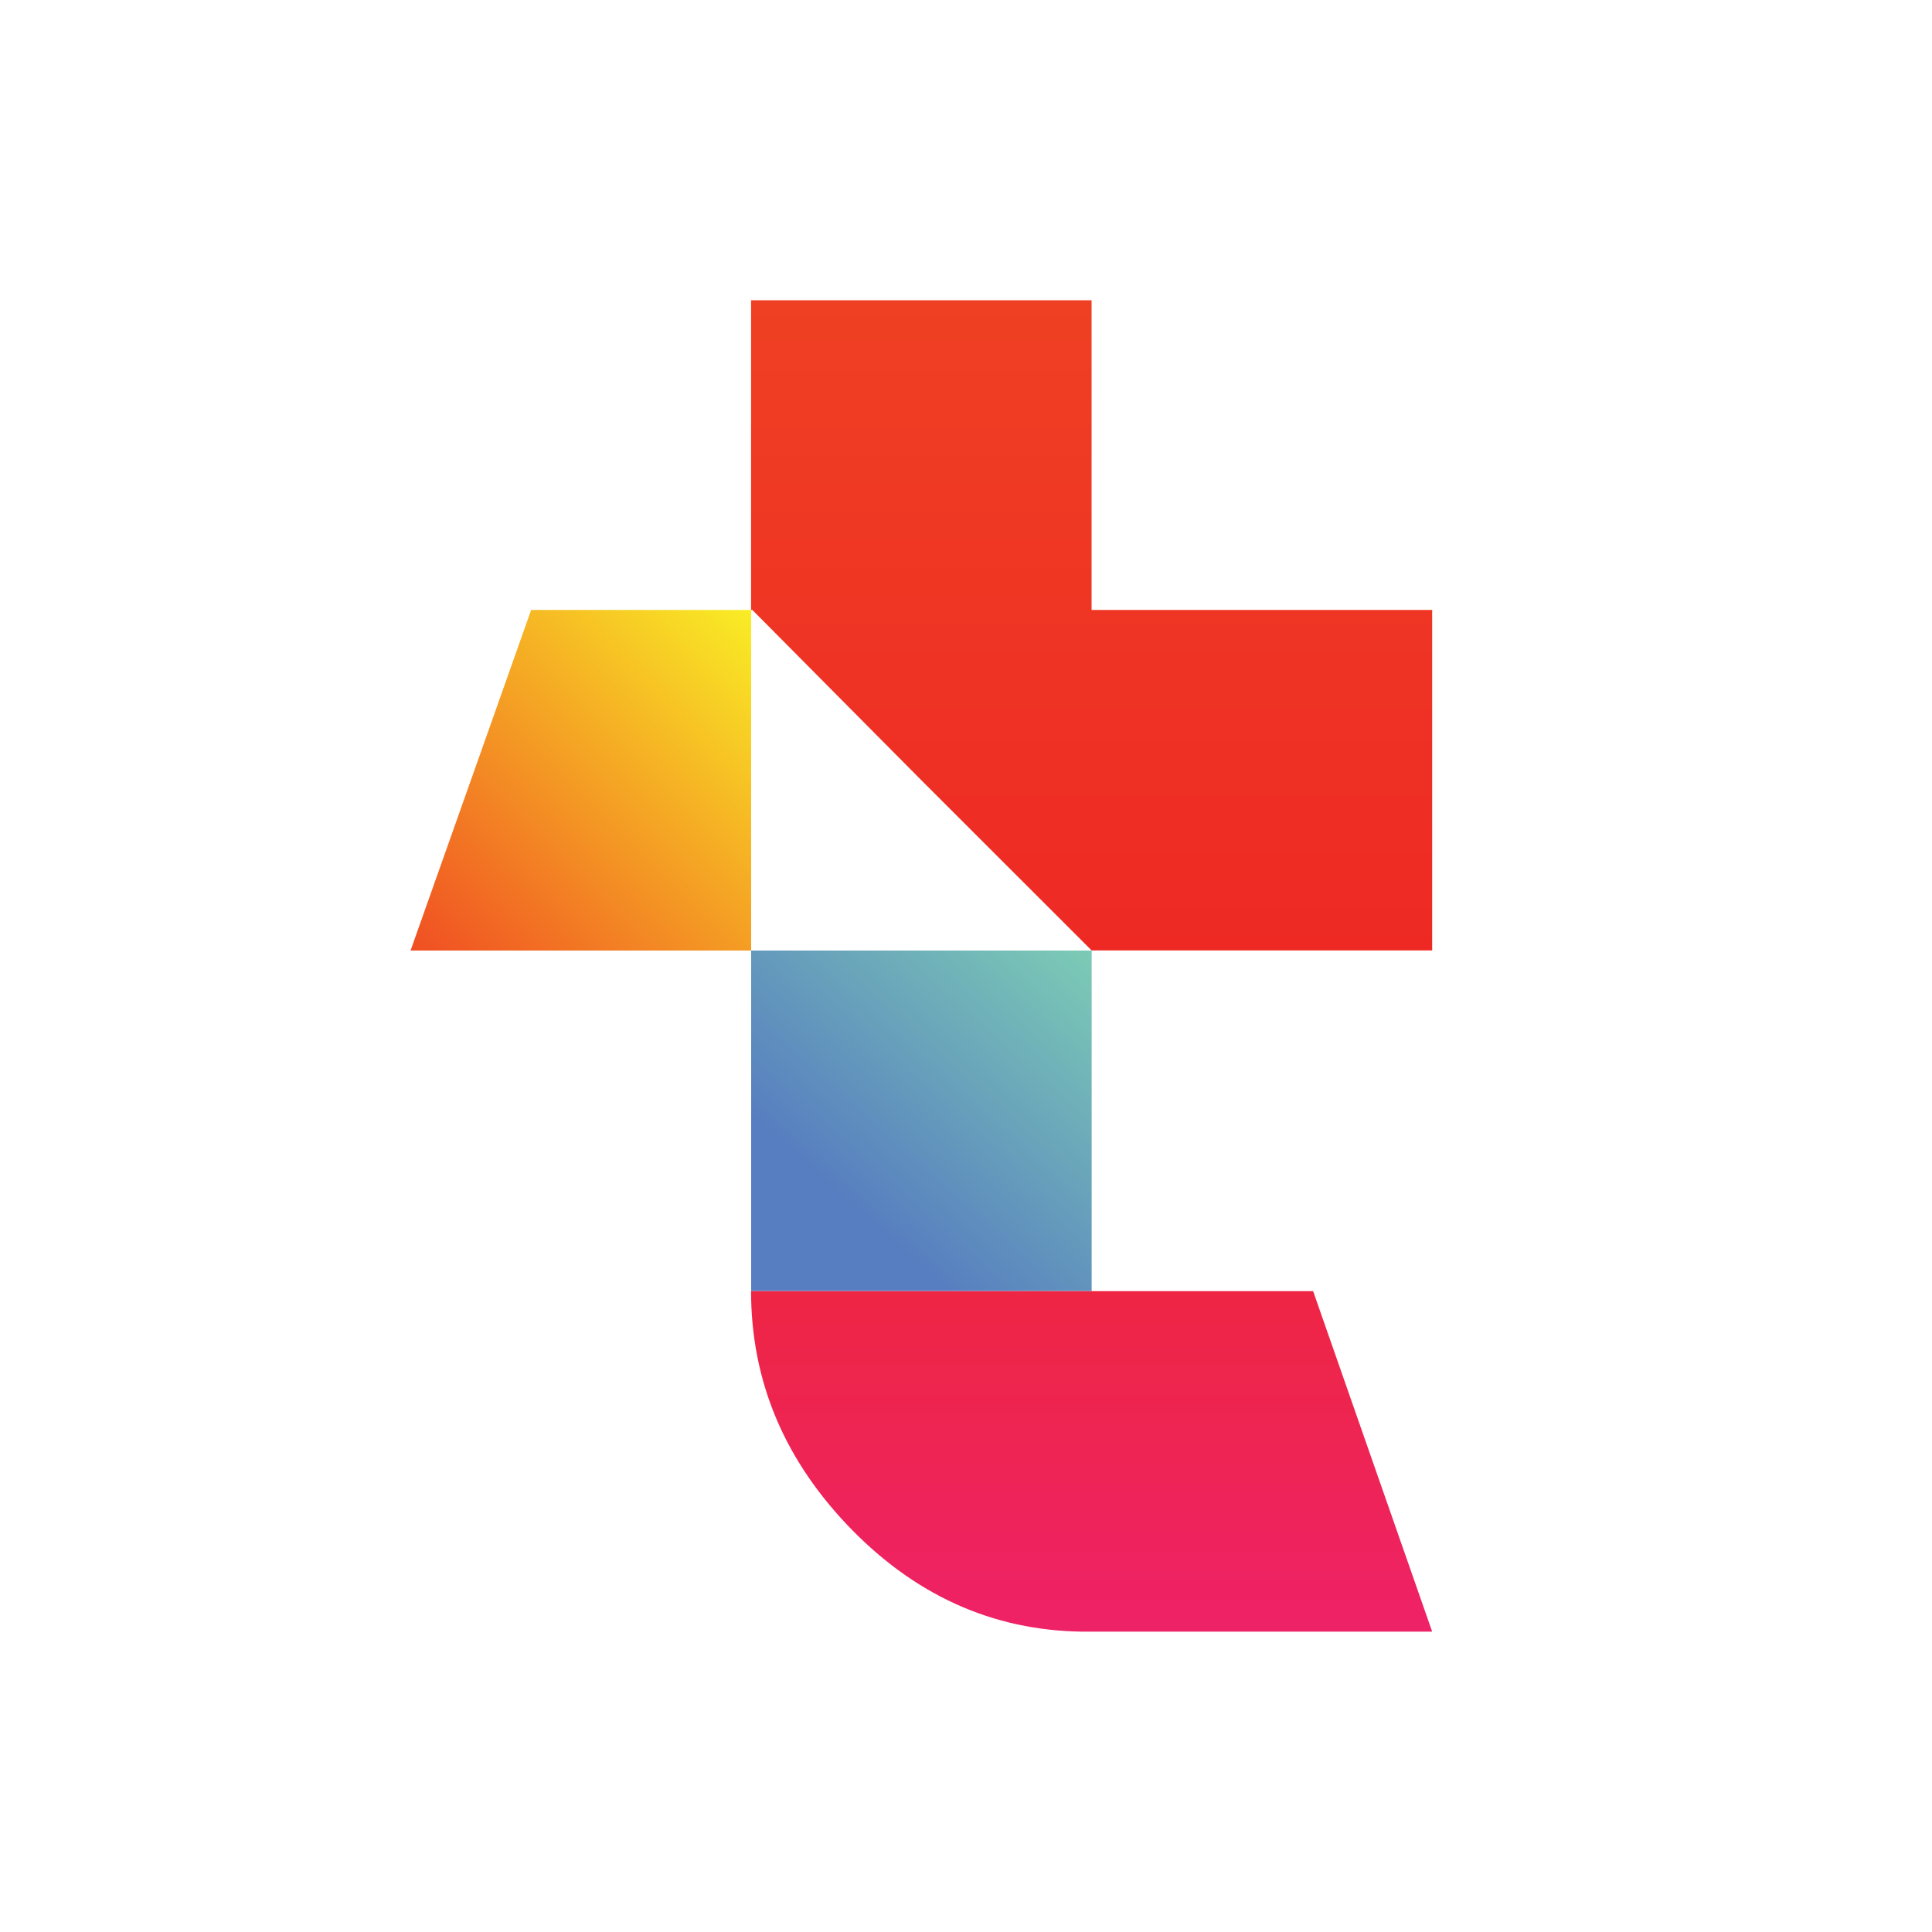
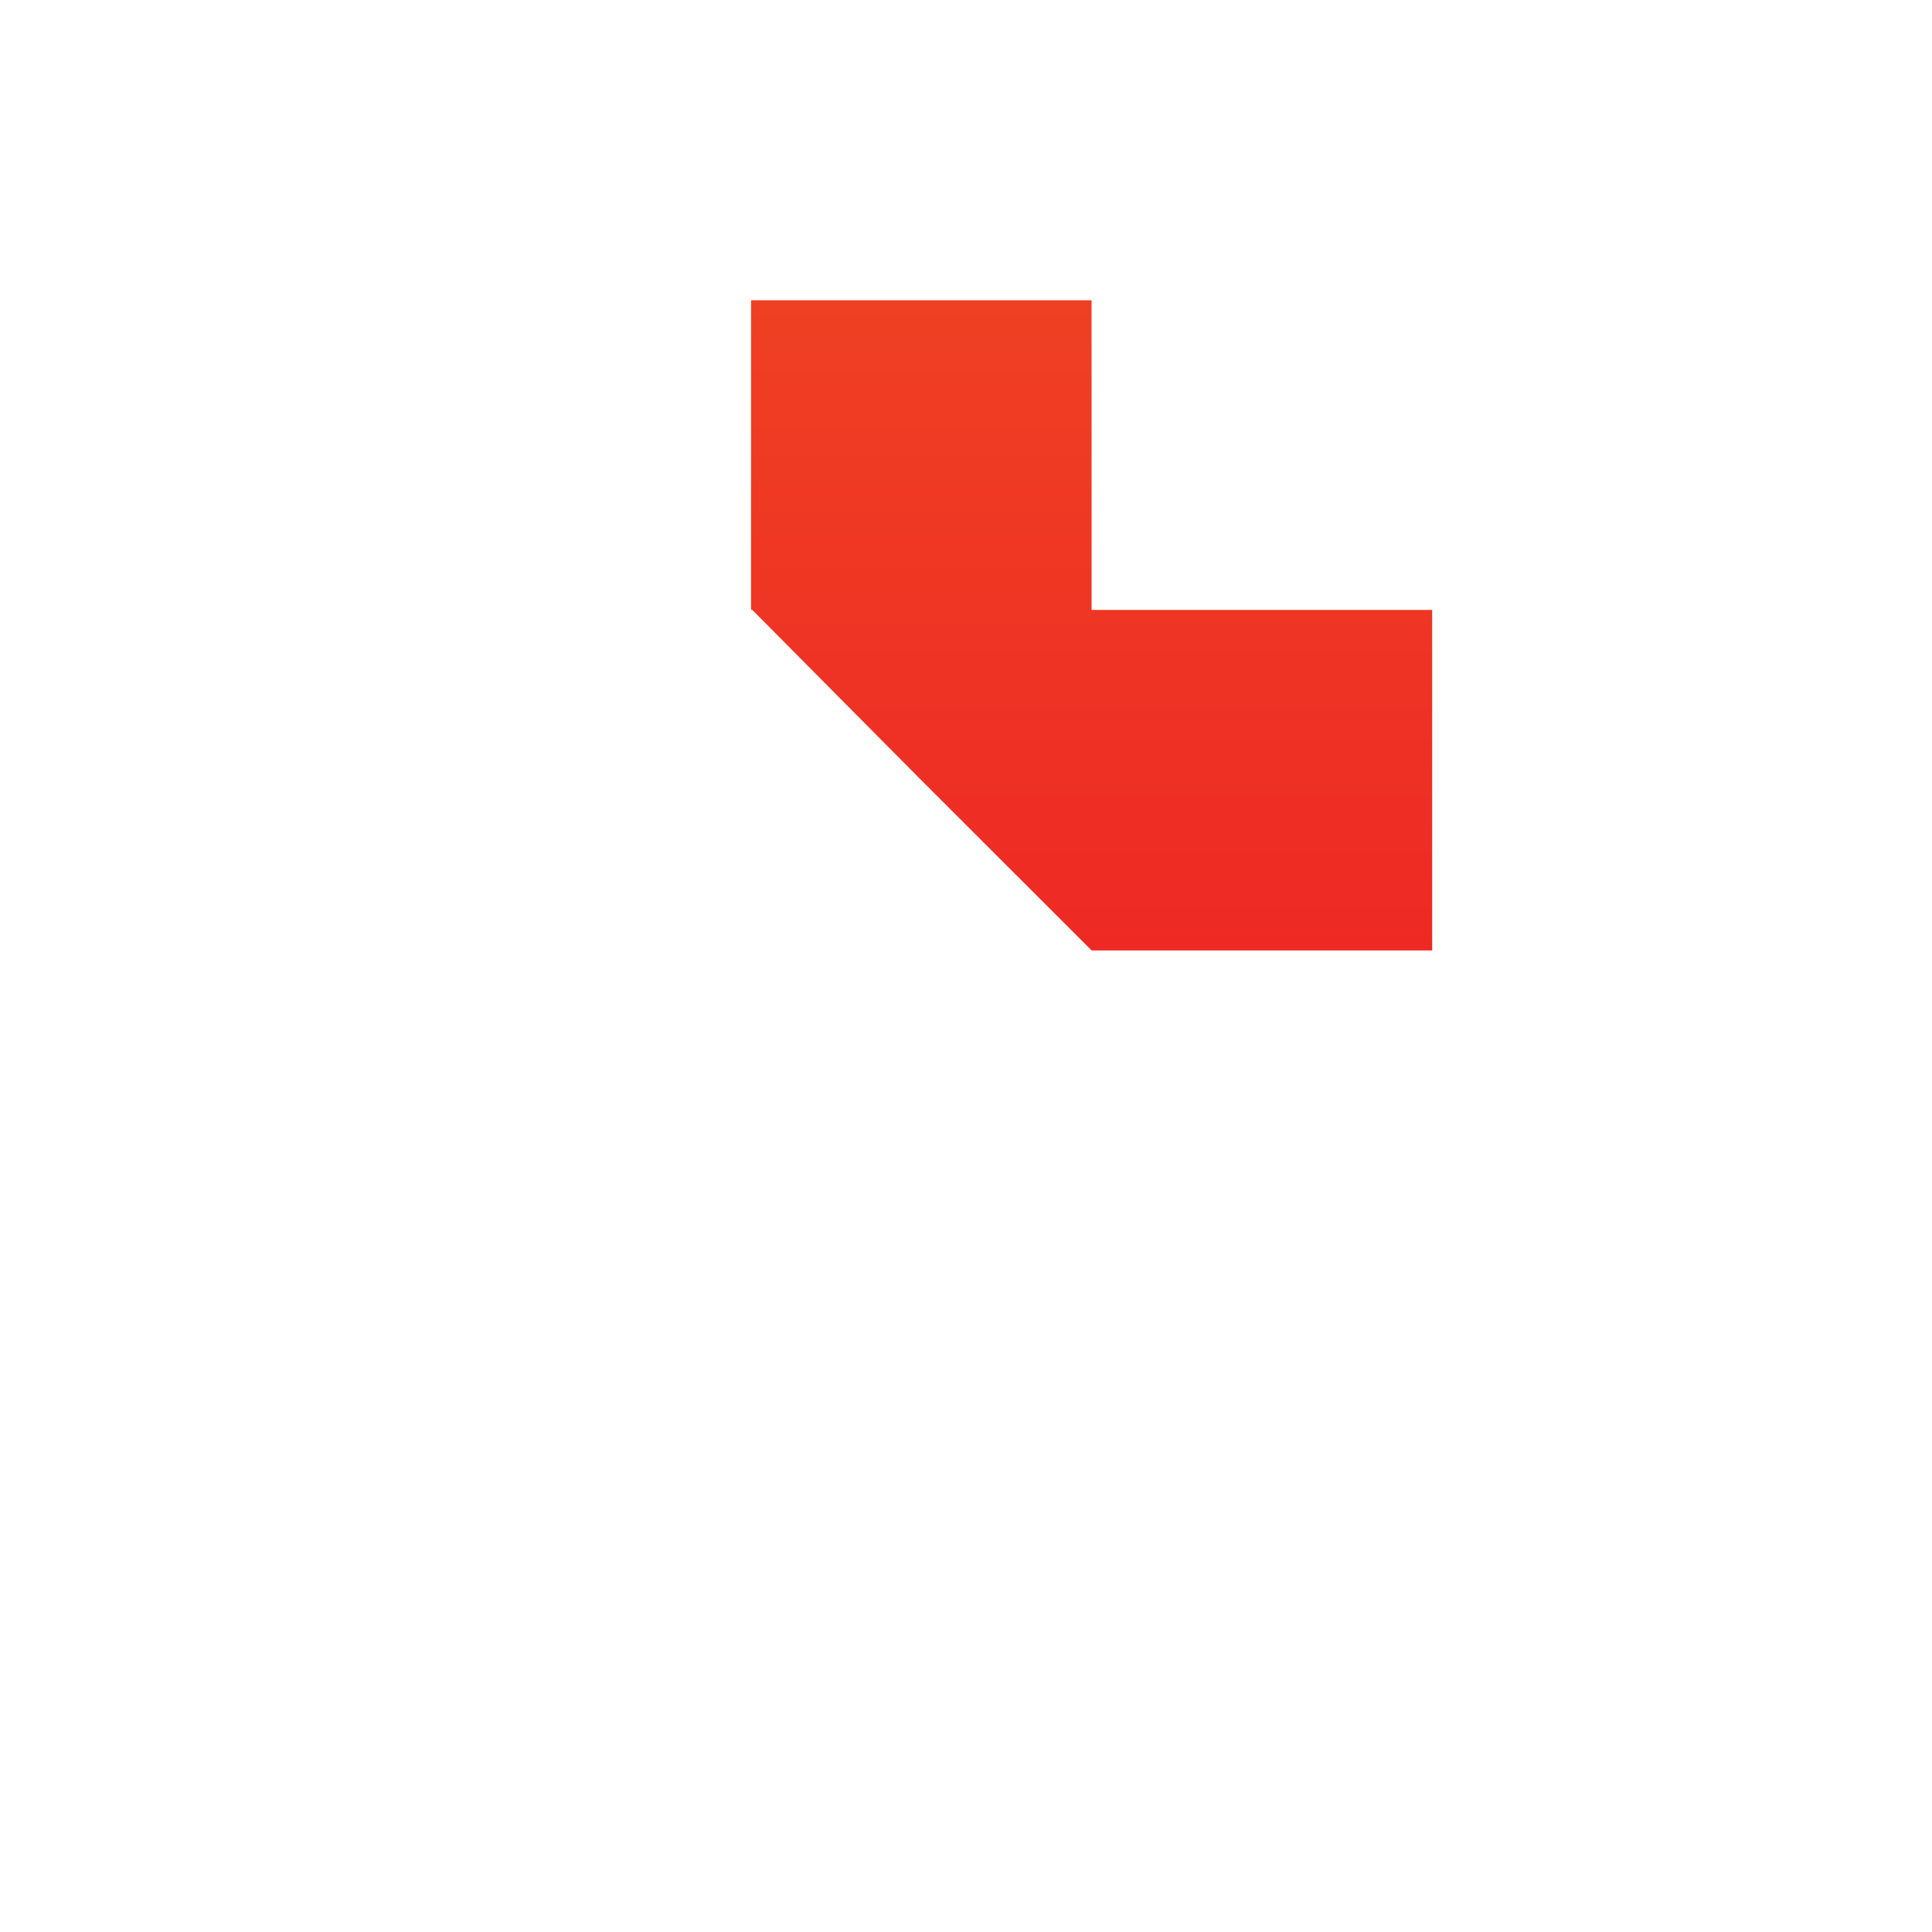
<svg xmlns="http://www.w3.org/2000/svg" width="24" height="24" viewBox="0 0 24 24" fill="none">
  <path fill-rule="evenodd" clip-rule="evenodd" d="M13.561 7.577H17.791V11.807H13.561L11.445 9.692L9.345 7.576H9.33V3.73H13.56V7.577H13.561Z" fill="url(#paint0_linear_2664_506285)" />
-   <path fill-rule="evenodd" clip-rule="evenodd" d="M9.331 11.808H13.561V16.038H9.331V11.808Z" fill="url(#paint1_linear_2664_506285)" />
-   <path fill-rule="evenodd" clip-rule="evenodd" d="M13.561 20.269C12.42 20.284 11.429 19.863 10.589 19.01C9.75 18.155 9.33 17.165 9.33 16.039H16.312L17.791 20.269H13.561Z" fill="url(#paint2_linear_2664_506285)" />
-   <path fill-rule="evenodd" clip-rule="evenodd" d="M6.598 7.577H9.331V11.808H5.1L6.171 8.784L6.598 7.577Z" fill="url(#paint3_linear_2664_506285)" />
  <defs>
    <linearGradient id="paint0_linear_2664_506285" x1="13.561" y1="11.807" x2="13.561" y2="3.73" gradientUnits="userSpaceOnUse">
      <stop stop-color="#EE2924" />
      <stop offset="1" stop-color="#EF4023" />
    </linearGradient>
    <linearGradient id="paint1_linear_2664_506285" x1="13.437" y1="11.697" x2="10.533" y2="14.943" gradientUnits="userSpaceOnUse">
      <stop stop-color="#7CCBB5" />
      <stop offset="1" stop-color="#577EC0" />
    </linearGradient>
    <linearGradient id="paint2_linear_2664_506285" x1="13.561" y1="20.178" x2="13.561" y2="12.168" gradientUnits="userSpaceOnUse">
      <stop stop-color="#EE2266" />
      <stop offset="1" stop-color="#EE2924" />
    </linearGradient>
    <linearGradient id="paint3_linear_2664_506285" x1="9.706" y1="7.951" x2="5.475" y2="12.182" gradientUnits="userSpaceOnUse">
      <stop stop-color="#F9ED25" />
      <stop offset="1" stop-color="#F04E23" />
    </linearGradient>
  </defs>
</svg>